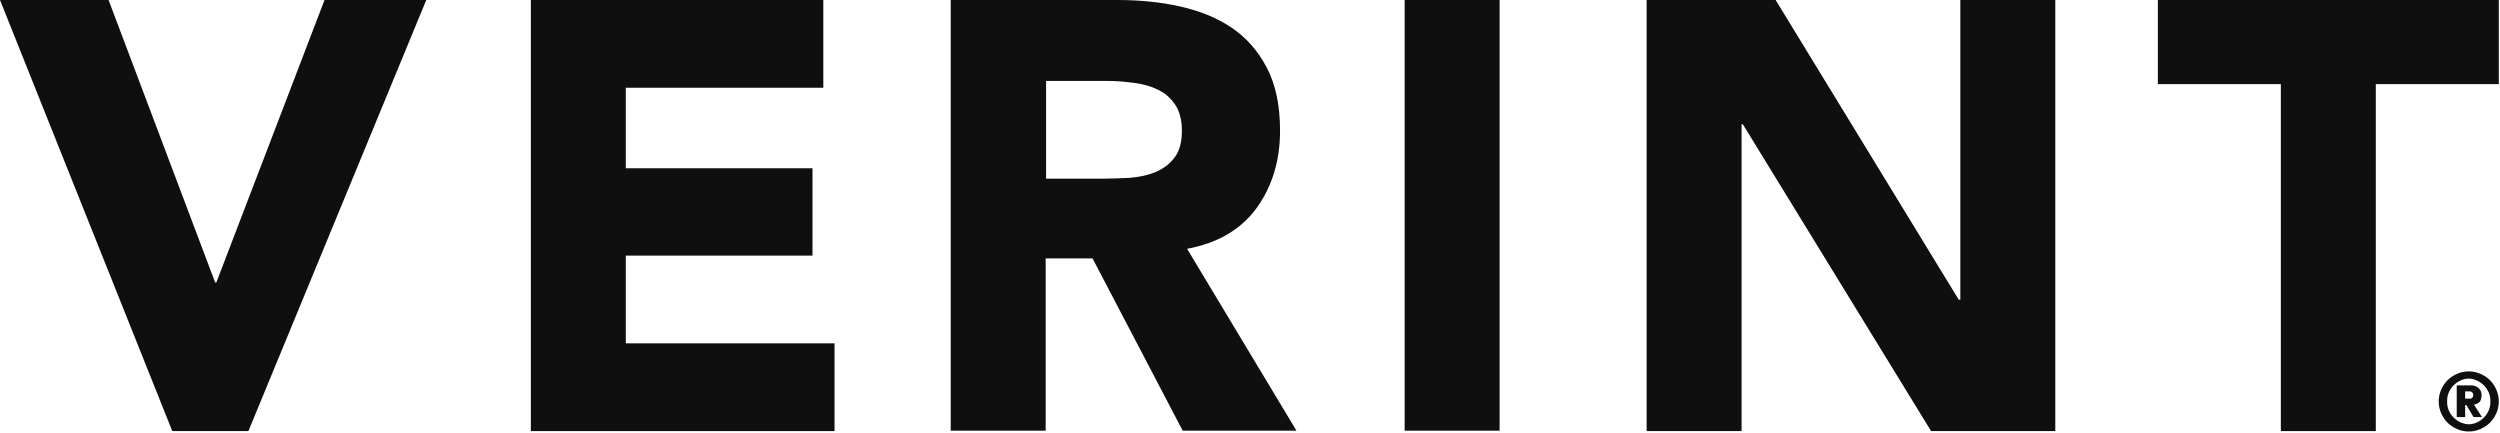
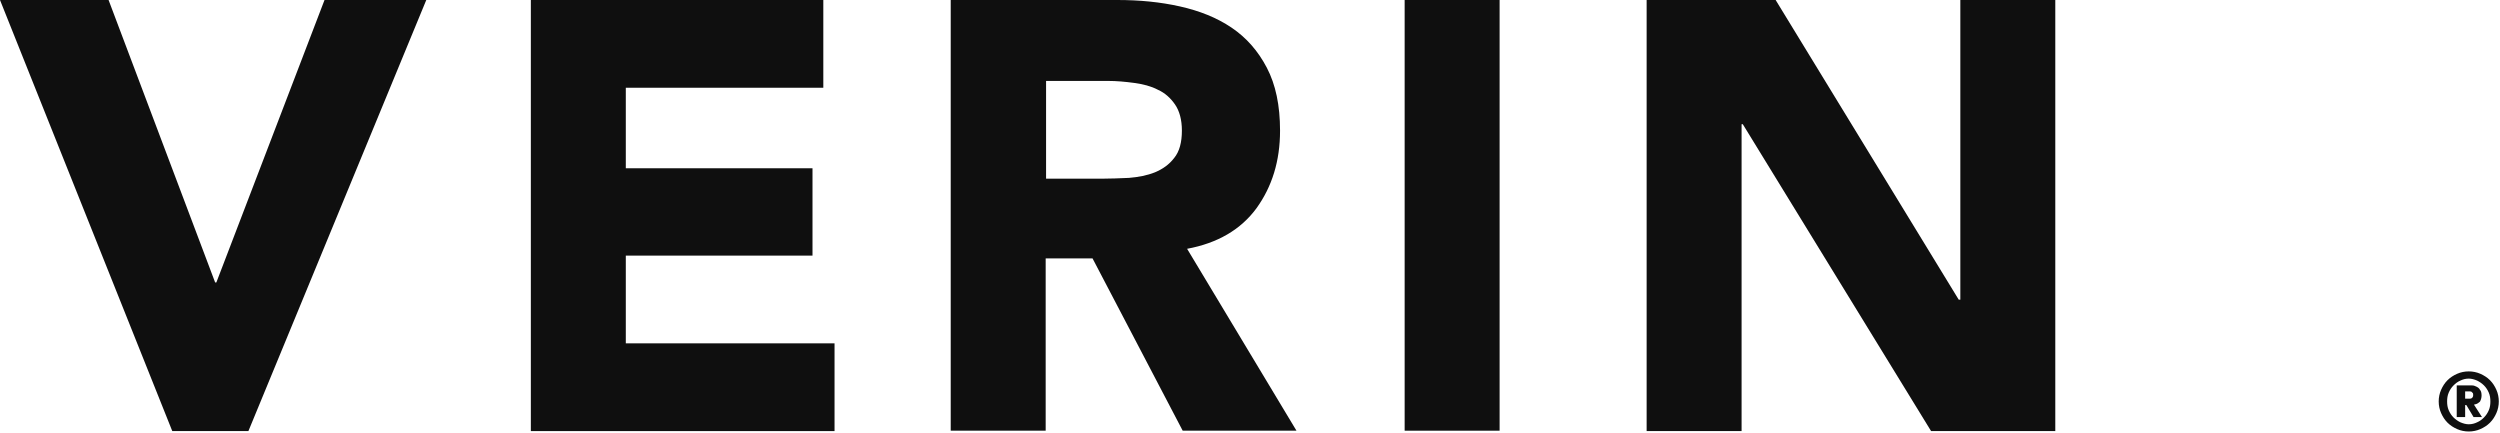
<svg xmlns="http://www.w3.org/2000/svg" width="100%" height="100%" viewBox="0 0 624 108" version="1.1" xml:space="preserve" style="fill-rule:evenodd;clip-rule:evenodd;stroke-linejoin:round;stroke-miterlimit:2;">
  <g transform="matrix(1,0,0,1,-15.2,-272.8)">
    <g>
      <path d="M15.2,272.8L42.3,272.8L68.9,343.3L69.2,343.3L96.2,272.8L121.6,272.8L77.2,380.4L58.2,380.4L15.2,272.8Z" style="fill:rgb(15,15,15);fill-rule:nonzero;" />
      <path d="M147.7,272.8L220.7,272.8L220.7,294.7L171.4,294.7L171.4,314.8L218,314.8L218,336.6L171.4,336.6L171.4,358.5L223.5,358.5L223.5,380.4L147.7,380.4L147.7,272.8Z" style="fill:rgb(15,15,15);fill-rule:nonzero;" />
      <g>
        <path d="M276.2,317.4L290.2,317.4C292.3,317.4 294.6,317.3 297,317.2C299.4,317 301.5,316.6 303.5,315.8C305.4,315 307,313.9 308.3,312.2C309.6,310.6 310.2,308.3 310.2,305.4C310.2,302.7 309.6,300.5 308.5,298.9C307.4,297.3 306,296 304.2,295.2C302.5,294.3 300.5,293.8 298.3,293.5C296.1,293.2 293.9,293 291.8,293L276.3,293L276.3,317.4L276.2,317.4ZM252.5,272.8L294.1,272.8C299.6,272.8 304.8,273.3 309.7,274.4C314.6,275.5 318.9,277.2 322.6,279.7C326.3,282.2 329.2,285.5 331.4,289.7C333.6,293.9 334.7,299.1 334.7,305.4C334.7,313 332.7,319.4 328.8,324.8C324.9,330.1 319.1,333.5 311.5,334.9L338.8,380.3L310.4,380.3L287.9,337.3L276.2,337.3L276.2,380.3L252.5,380.3L252.5,272.8Z" style="fill:rgb(15,15,15);fill-rule:nonzero;" />
      </g>
      <rect x="365.8" y="272.8" width="23.7" height="107.5" style="fill:rgb(15,15,15);" />
      <path d="M426.2,272.8L458.4,272.8L504.1,347.6L504.5,347.6L504.5,272.8L528.2,272.8L528.2,380.4L497.2,380.4L450.2,303.8L449.9,303.8L449.9,380.4L426.2,380.4L426.2,272.8Z" style="fill:rgb(15,15,15);fill-rule:nonzero;" />
-       <path d="M584.5,293.8L553.8,293.8L553.8,272.8L638.9,272.8L638.9,293.8L608.2,293.8L608.2,380.4L584.5,380.4L584.5,293.8Z" style="fill:rgb(15,15,15);fill-rule:nonzero;" />
      <g>
        <path d="M630.5,372.3L631.7,372.3C631.8,372.3 632,372.3 632.1,372.2C632.2,372.1 632.3,372.1 632.4,371.9C632.5,371.7 632.5,371.6 632.5,371.4C632.5,371.2 632.5,371 632.4,370.9C632.3,370.8 632.2,370.7 632.1,370.6C632,370.5 631.8,370.5 631.7,370.5L630.5,370.5L630.5,372.3ZM628.4,369L632.2,369C632.6,369 632.9,369.1 633.3,369.3C633.7,369.5 634,369.7 634.2,370.1C634.5,370.4 634.6,370.9 634.6,371.6C634.6,372 634.5,372.3 634.4,372.6C634.3,372.9 634.2,373.1 634,373.2C633.8,373.4 633.6,373.5 633.4,373.6C633.2,373.7 633,373.7 632.7,373.8L634.7,376.9L632.6,376.9L630.8,373.9L630.5,373.9L630.5,376.9L628.4,376.9L628.4,369ZM626,373C626,373.8 626.1,374.5 626.4,375.2C626.7,375.9 627.1,376.5 627.6,377C628.1,377.5 628.7,377.9 629.3,378.2C630,378.5 630.7,378.7 631.4,378.7C632.2,378.7 632.9,378.5 633.5,378.2C634.2,377.9 634.7,377.5 635.2,377C635.7,376.5 636.1,375.9 636.4,375.2C636.7,374.5 636.8,373.8 636.8,373C636.8,372.2 636.7,371.5 636.4,370.8C636.1,370.1 635.7,369.5 635.2,369C634.7,368.5 634.1,368.1 633.5,367.8C632.8,367.5 632.1,367.3 631.4,367.3C630.6,367.3 629.9,367.5 629.3,367.8C628.6,368.1 628.1,368.5 627.6,369C627.1,369.5 626.7,370.1 626.4,370.8C626.1,371.5 626,372.2 626,373M623.9,373C623.9,372 624.1,371 624.5,370.1C624.9,369.2 625.4,368.4 626.1,367.7C626.8,367 627.6,366.5 628.5,366.1C629.4,365.7 630.4,365.5 631.4,365.5C632.4,365.5 633.4,365.7 634.3,366.1C635.2,366.5 636,367 636.7,367.7C637.4,368.4 637.9,369.2 638.3,370.1C638.7,371 638.9,372 638.9,373C638.9,374 638.7,375 638.3,375.9C637.9,376.8 637.4,377.6 636.7,378.3C636,379 635.2,379.5 634.3,379.9C633.4,380.3 632.4,380.5 631.4,380.5C630.4,380.5 629.4,380.3 628.5,379.9C627.6,379.5 626.8,379 626.1,378.3C625.4,377.6 624.9,376.8 624.5,375.9C624.1,375 623.9,374 623.9,373" style="fill:rgb(15,15,15);fill-rule:nonzero;" />
      </g>
    </g>
  </g>
</svg>